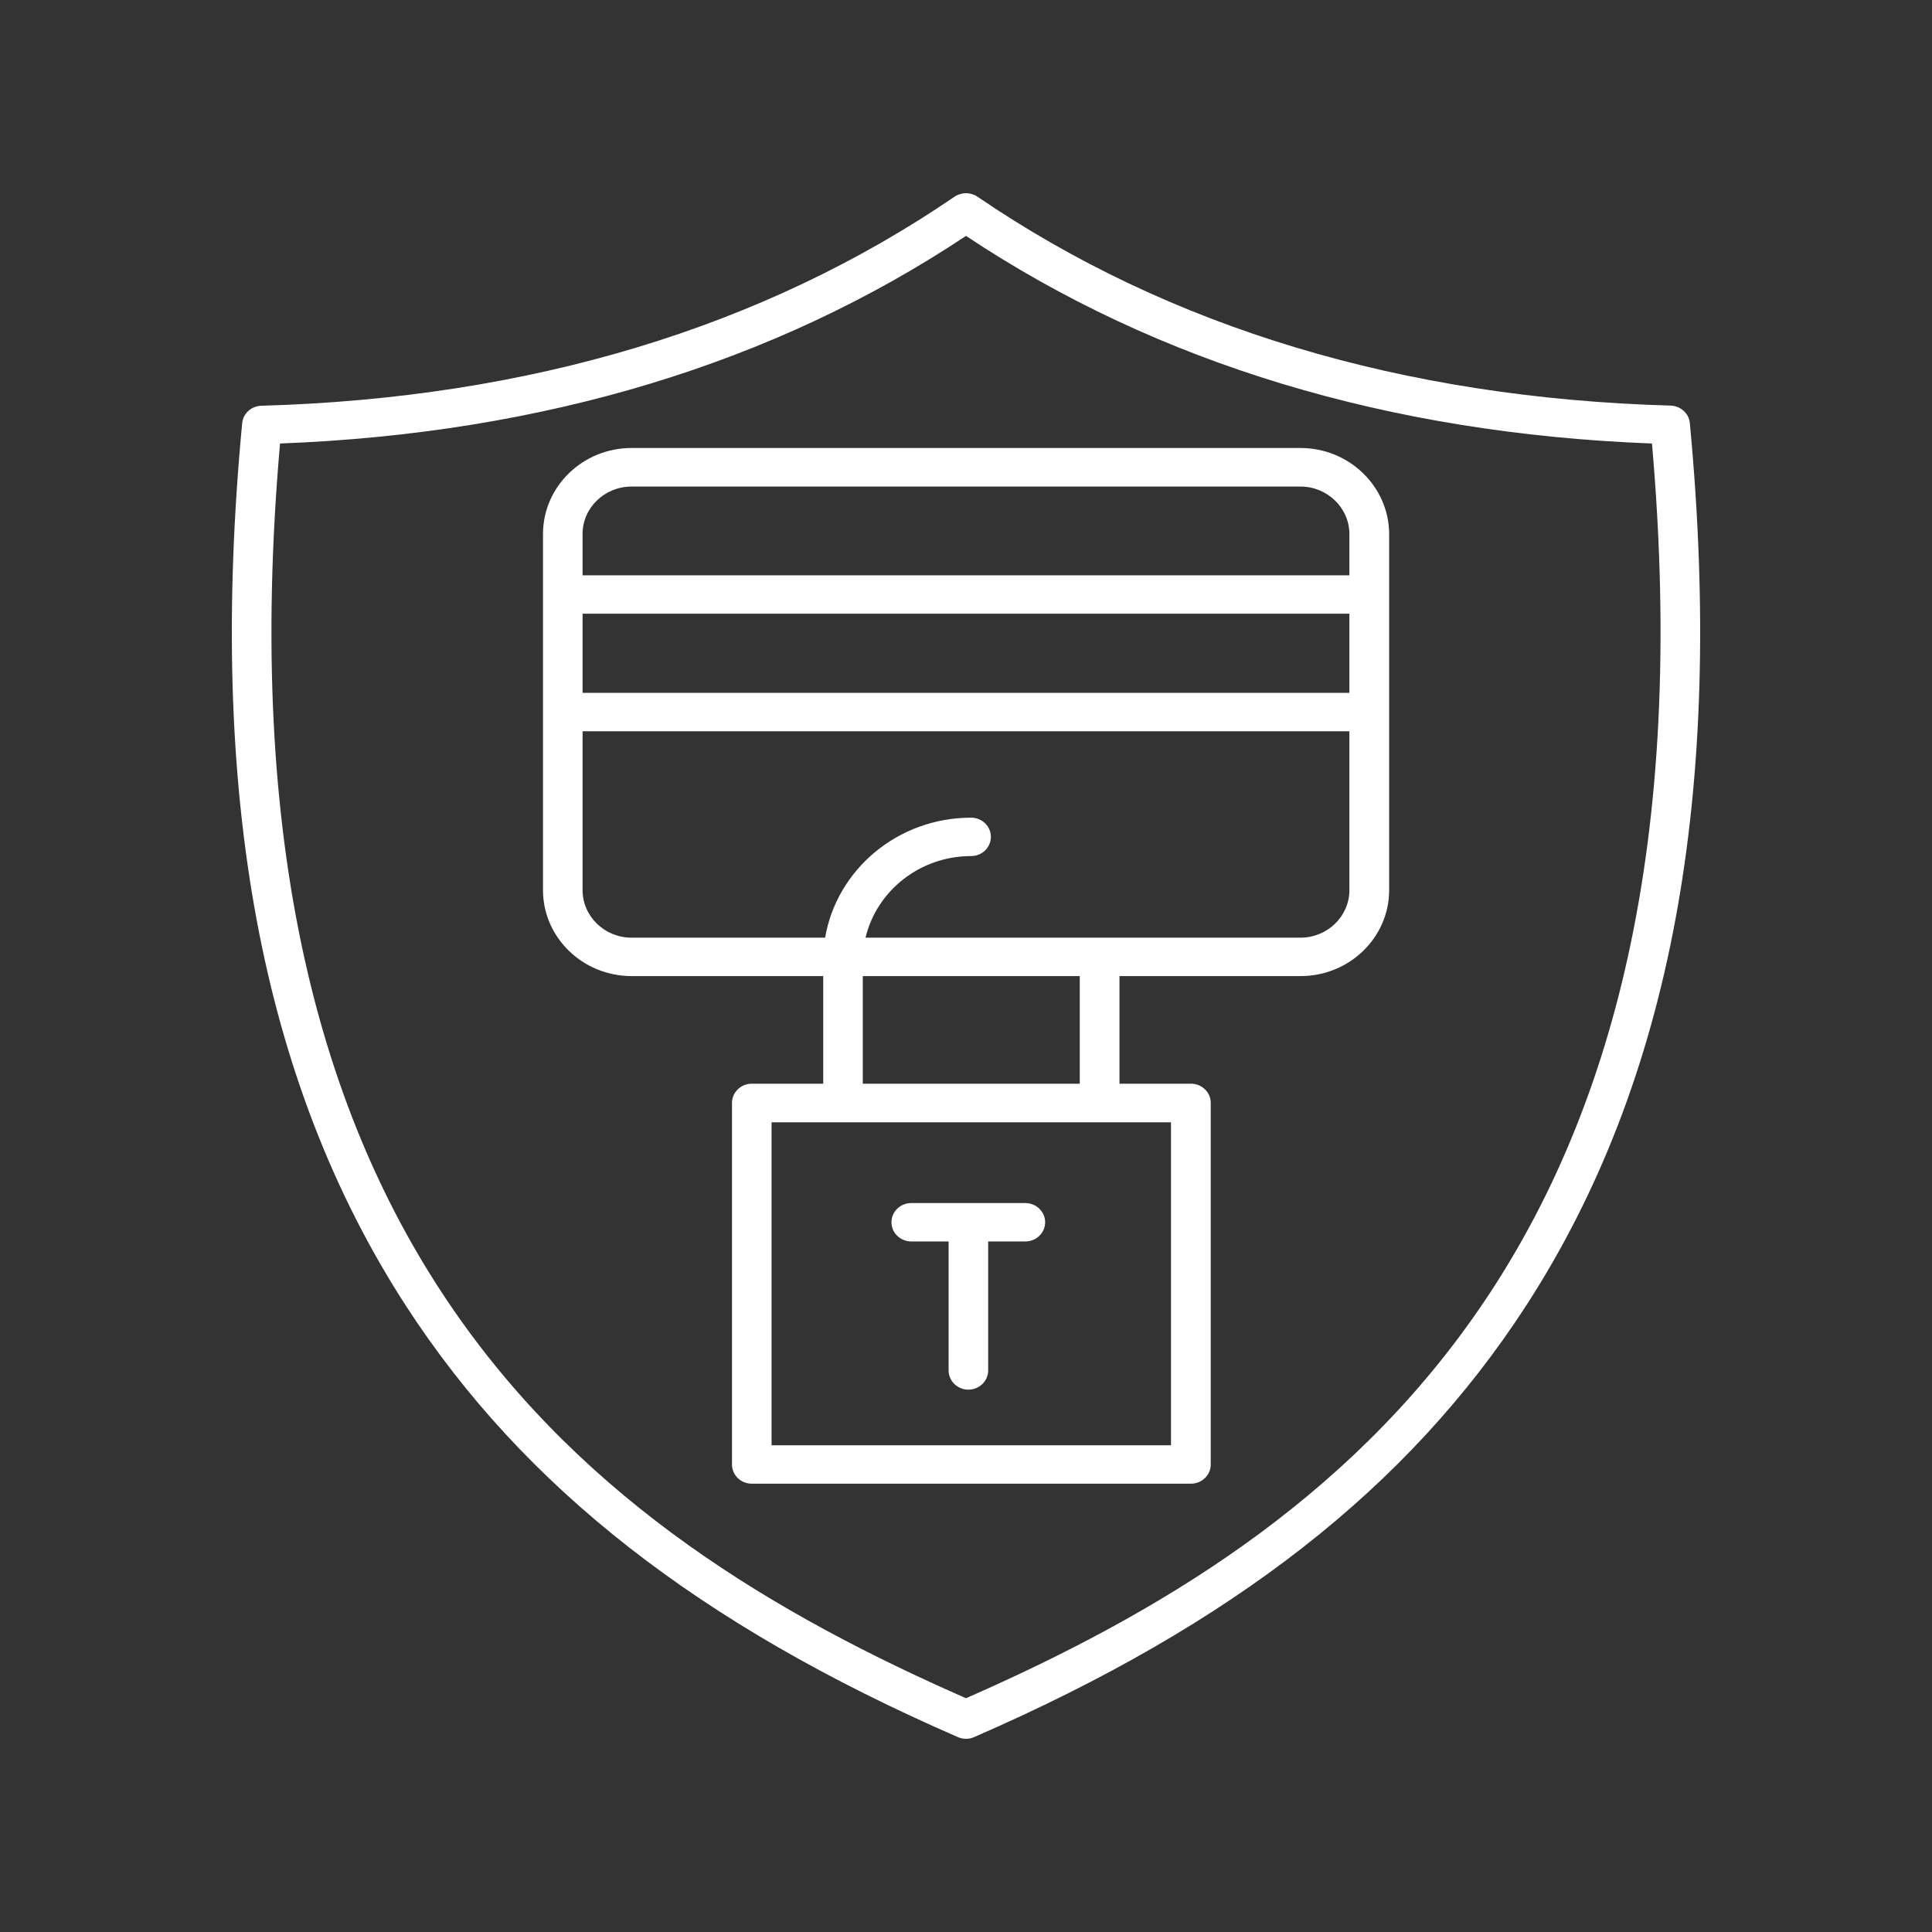
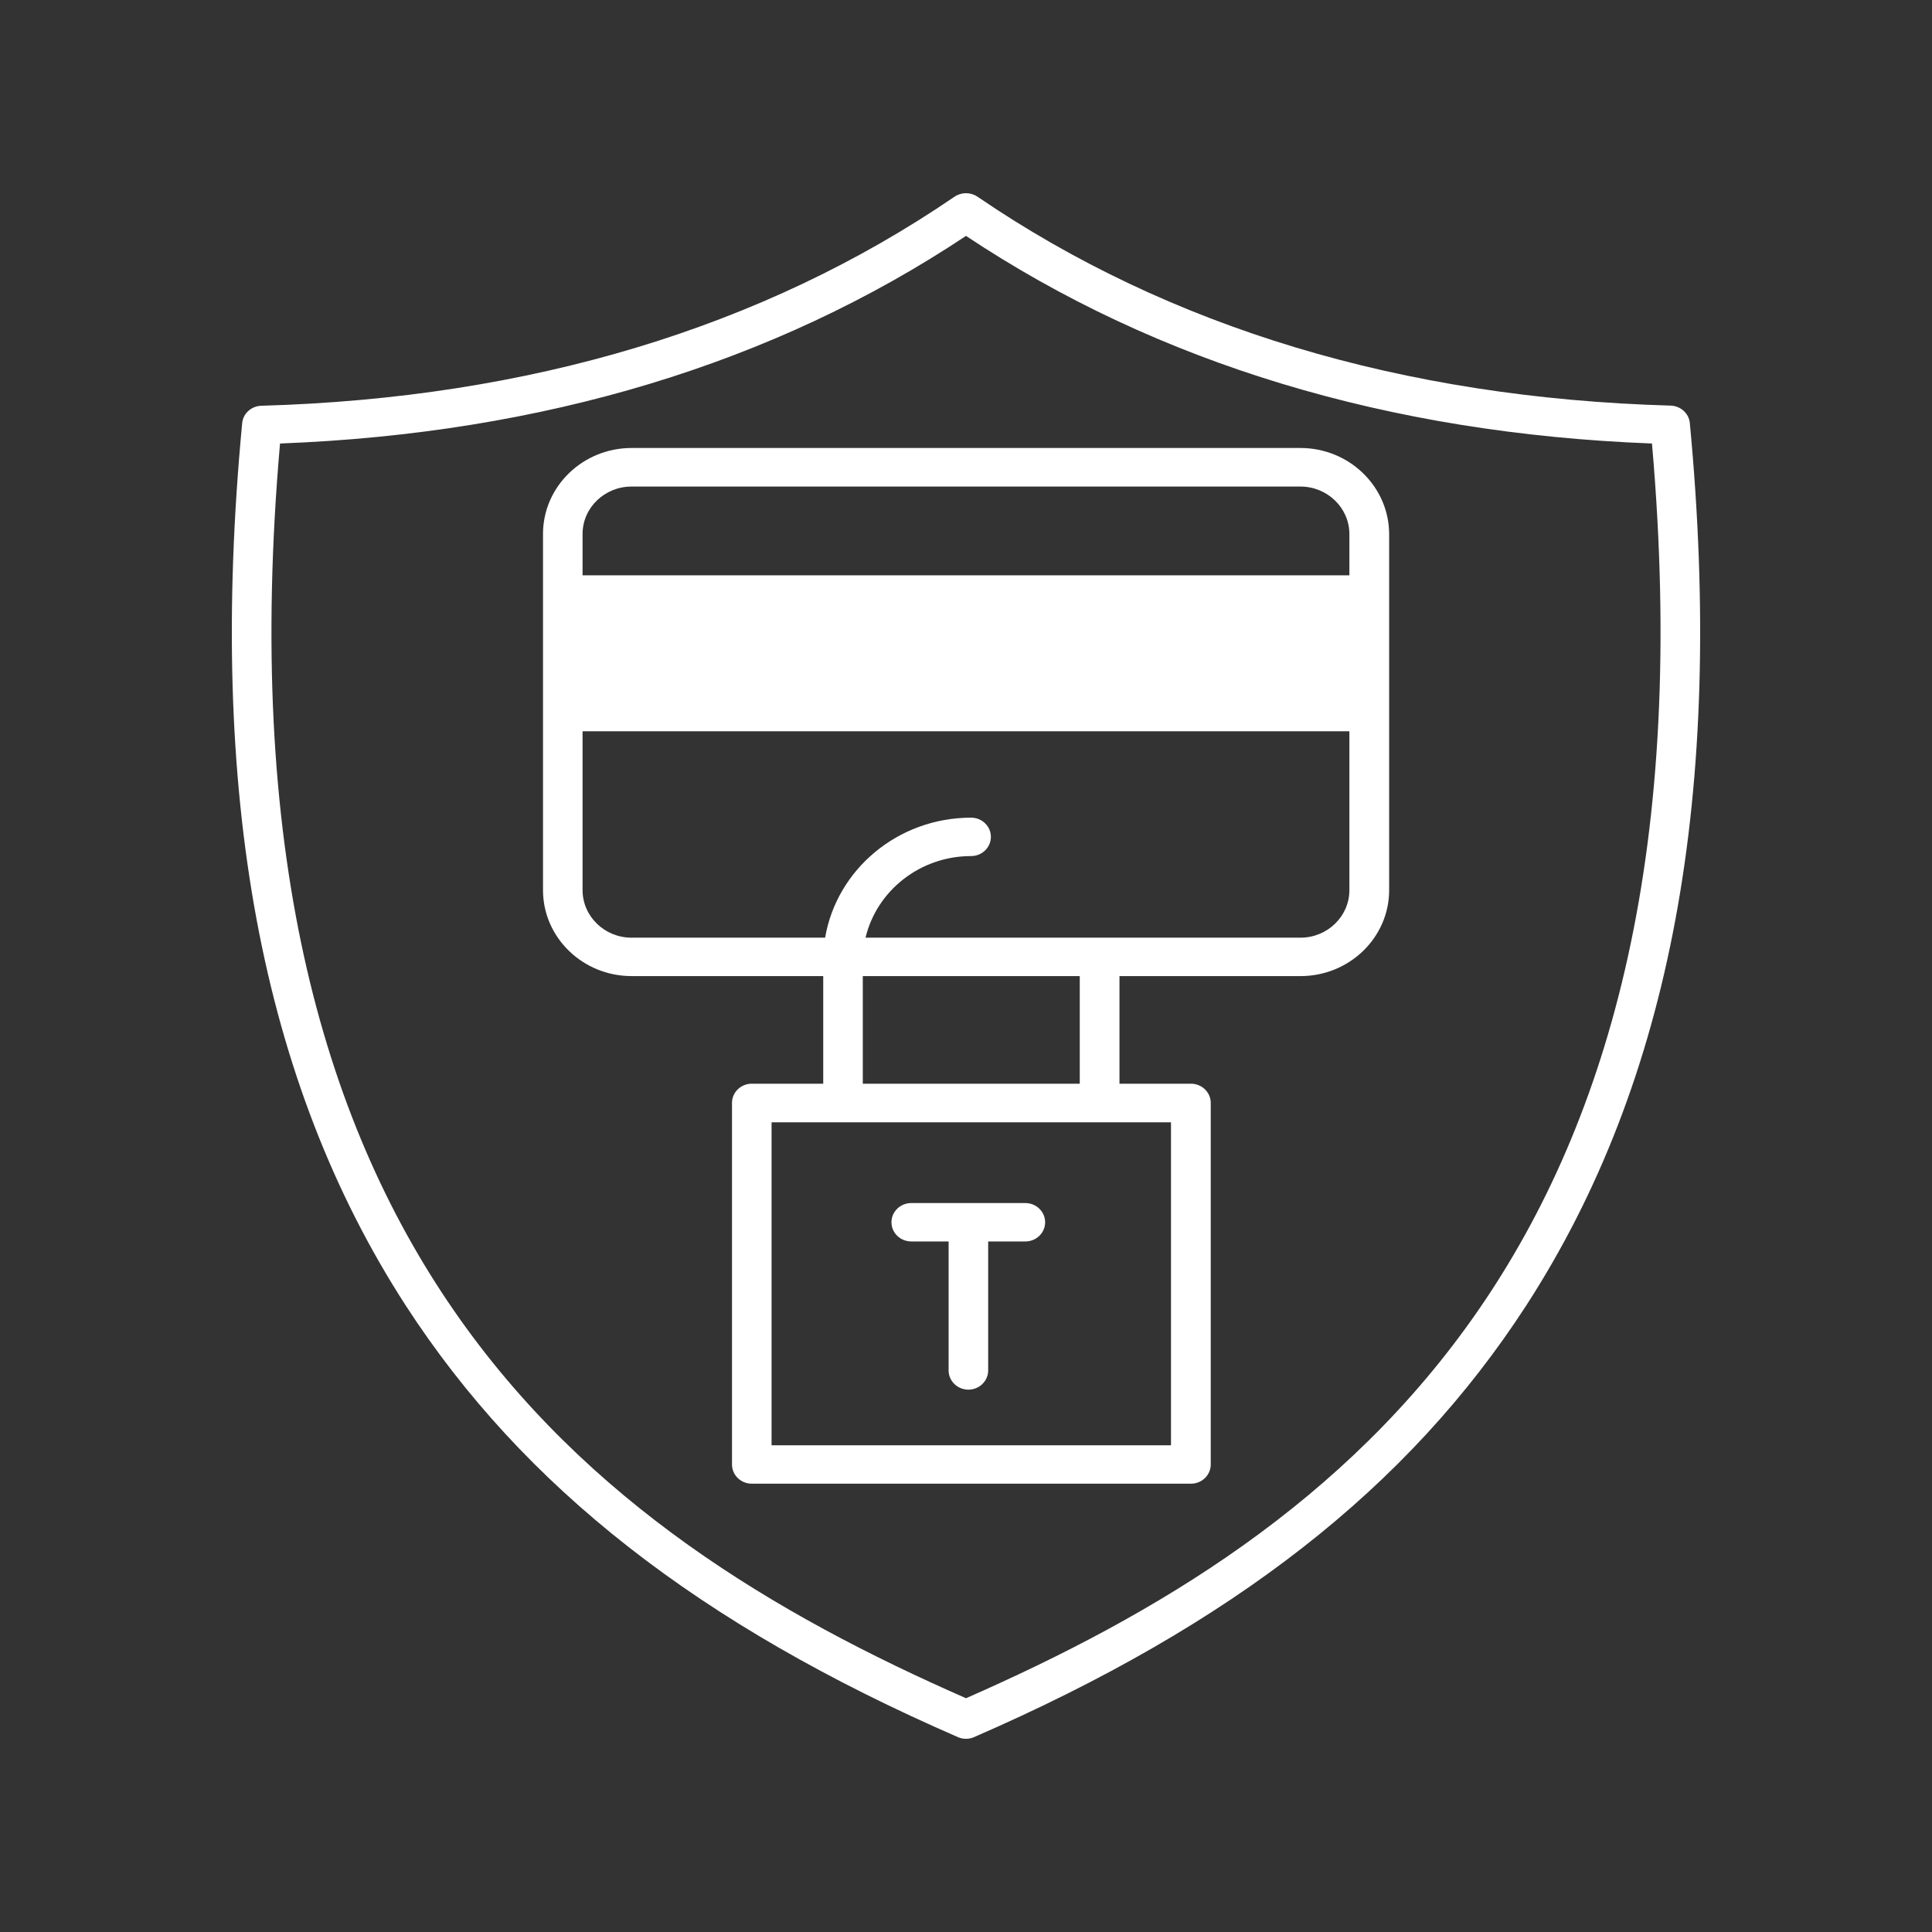
<svg xmlns="http://www.w3.org/2000/svg" width="50" height="50" viewBox="0 0 50 50" fill="none">
  <rect x="0" y="0" width="50" height="50" fill="#333333" stroke="none" />
-   <path d="M43.733 10.951C43.711 10.698 43.494 10.506 43.238 10.497C36.295 10.3 30.261 8.479 25.296 5.09C25.119 4.97 24.881 4.97 24.704 5.09C19.738 8.483 13.704 10.304 6.761 10.501C6.501 10.51 6.289 10.703 6.267 10.955C5.362 20.527 6.753 27.999 10.504 33.792C13.555 38.496 18.092 42.044 24.792 44.957C24.858 44.987 24.929 45 25 45C25.07 45 25.141 44.987 25.207 44.957C31.908 42.044 36.445 38.496 39.495 33.792C43.251 27.995 44.637 20.523 43.733 10.951ZM25 43.95C15.148 39.627 5.424 32.335 7.247 11.478C14.066 11.217 20.034 9.409 25 6.105C29.965 9.409 35.933 11.217 42.753 11.478C44.576 32.335 34.852 39.627 25 43.95ZM33.656 11.594H16.344C15.082 11.594 14.053 12.592 14.053 13.818V23.038C14.053 24.263 15.082 25.261 16.344 25.261H21.305V28.046H19.456C19.173 28.046 18.944 28.269 18.944 28.543V37.901C18.944 38.175 19.173 38.398 19.456 38.398H30.822C31.104 38.398 31.334 38.175 31.334 37.901V28.543C31.334 28.269 31.104 28.046 30.822 28.046H28.972V25.261H33.66C34.922 25.261 35.951 24.263 35.951 23.038V13.818C35.946 12.592 34.918 11.594 33.656 11.594ZM16.344 12.592H33.656C34.353 12.592 34.922 13.145 34.922 13.822V14.889H15.077V13.818C15.077 13.14 15.647 12.592 16.344 12.592ZM34.922 15.883V17.931H15.077V15.883H34.922ZM30.305 37.404H19.968V29.045H30.305V37.404ZM27.944 28.046H22.329V25.261H27.944V28.046ZM33.656 24.267H22.4C22.687 23.059 23.804 22.155 25.132 22.155C25.415 22.155 25.644 21.932 25.644 21.658C25.644 21.384 25.415 21.161 25.132 21.161C23.234 21.161 21.654 22.506 21.354 24.267H16.344C15.647 24.267 15.077 23.715 15.077 23.038V18.925H34.922V23.038C34.922 23.715 34.353 24.267 33.656 24.267ZM23.071 31.632C23.071 31.358 23.3 31.135 23.583 31.135H26.536C26.818 31.135 27.048 31.358 27.048 31.632C27.048 31.907 26.818 32.129 26.536 32.129H25.574V35.467C25.574 35.741 25.344 35.964 25.062 35.964C24.779 35.964 24.55 35.741 24.55 35.467V32.129H23.587C23.3 32.129 23.071 31.907 23.071 31.632Z" fill="white" />
+   <path d="M43.733 10.951C43.711 10.698 43.494 10.506 43.238 10.497C36.295 10.3 30.261 8.479 25.296 5.09C25.119 4.97 24.881 4.97 24.704 5.09C19.738 8.483 13.704 10.304 6.761 10.501C6.501 10.51 6.289 10.703 6.267 10.955C5.362 20.527 6.753 27.999 10.504 33.792C13.555 38.496 18.092 42.044 24.792 44.957C24.858 44.987 24.929 45 25 45C25.07 45 25.141 44.987 25.207 44.957C31.908 42.044 36.445 38.496 39.495 33.792C43.251 27.995 44.637 20.523 43.733 10.951ZM25 43.95C15.148 39.627 5.424 32.335 7.247 11.478C14.066 11.217 20.034 9.409 25 6.105C29.965 9.409 35.933 11.217 42.753 11.478C44.576 32.335 34.852 39.627 25 43.95ZM33.656 11.594H16.344C15.082 11.594 14.053 12.592 14.053 13.818V23.038C14.053 24.263 15.082 25.261 16.344 25.261H21.305V28.046H19.456C19.173 28.046 18.944 28.269 18.944 28.543V37.901C18.944 38.175 19.173 38.398 19.456 38.398H30.822C31.104 38.398 31.334 38.175 31.334 37.901V28.543C31.334 28.269 31.104 28.046 30.822 28.046H28.972V25.261H33.66C34.922 25.261 35.951 24.263 35.951 23.038V13.818C35.946 12.592 34.918 11.594 33.656 11.594ZM16.344 12.592H33.656C34.353 12.592 34.922 13.145 34.922 13.822V14.889H15.077V13.818C15.077 13.14 15.647 12.592 16.344 12.592ZM34.922 15.883V17.931H15.077H34.922ZM30.305 37.404H19.968V29.045H30.305V37.404ZM27.944 28.046H22.329V25.261H27.944V28.046ZM33.656 24.267H22.4C22.687 23.059 23.804 22.155 25.132 22.155C25.415 22.155 25.644 21.932 25.644 21.658C25.644 21.384 25.415 21.161 25.132 21.161C23.234 21.161 21.654 22.506 21.354 24.267H16.344C15.647 24.267 15.077 23.715 15.077 23.038V18.925H34.922V23.038C34.922 23.715 34.353 24.267 33.656 24.267ZM23.071 31.632C23.071 31.358 23.3 31.135 23.583 31.135H26.536C26.818 31.135 27.048 31.358 27.048 31.632C27.048 31.907 26.818 32.129 26.536 32.129H25.574V35.467C25.574 35.741 25.344 35.964 25.062 35.964C24.779 35.964 24.55 35.741 24.55 35.467V32.129H23.587C23.3 32.129 23.071 31.907 23.071 31.632Z" fill="white" />
</svg>